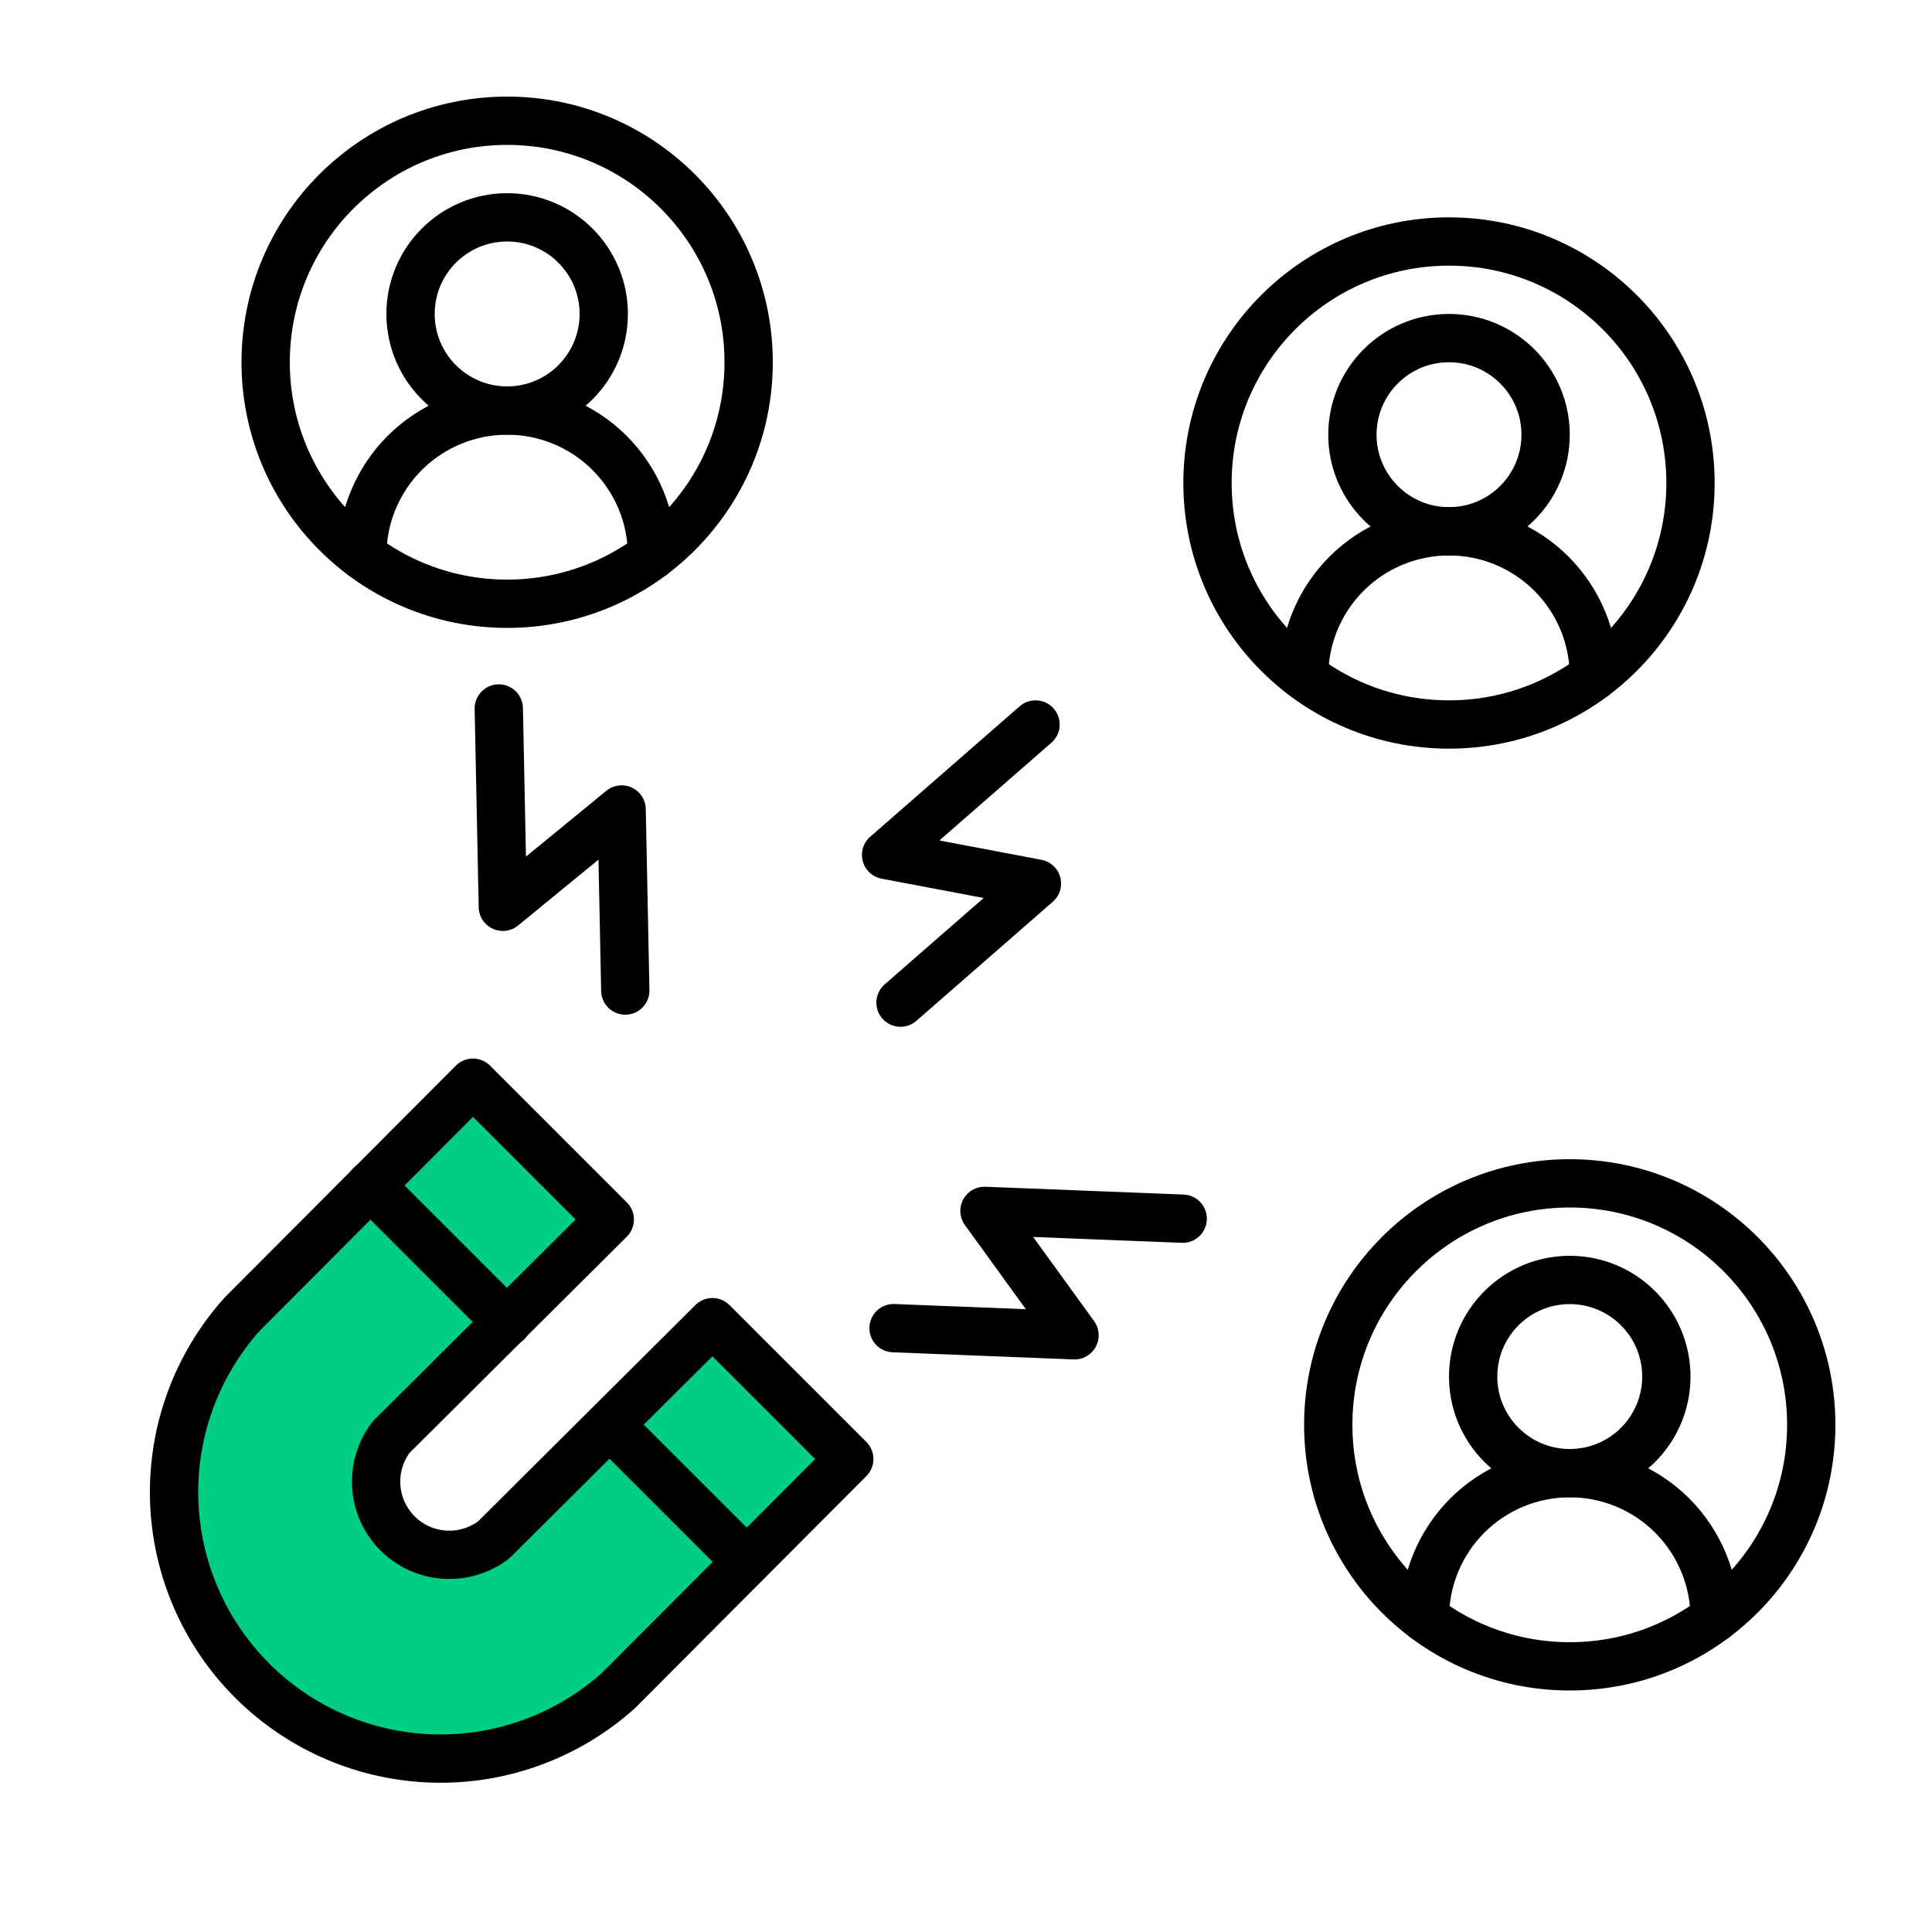
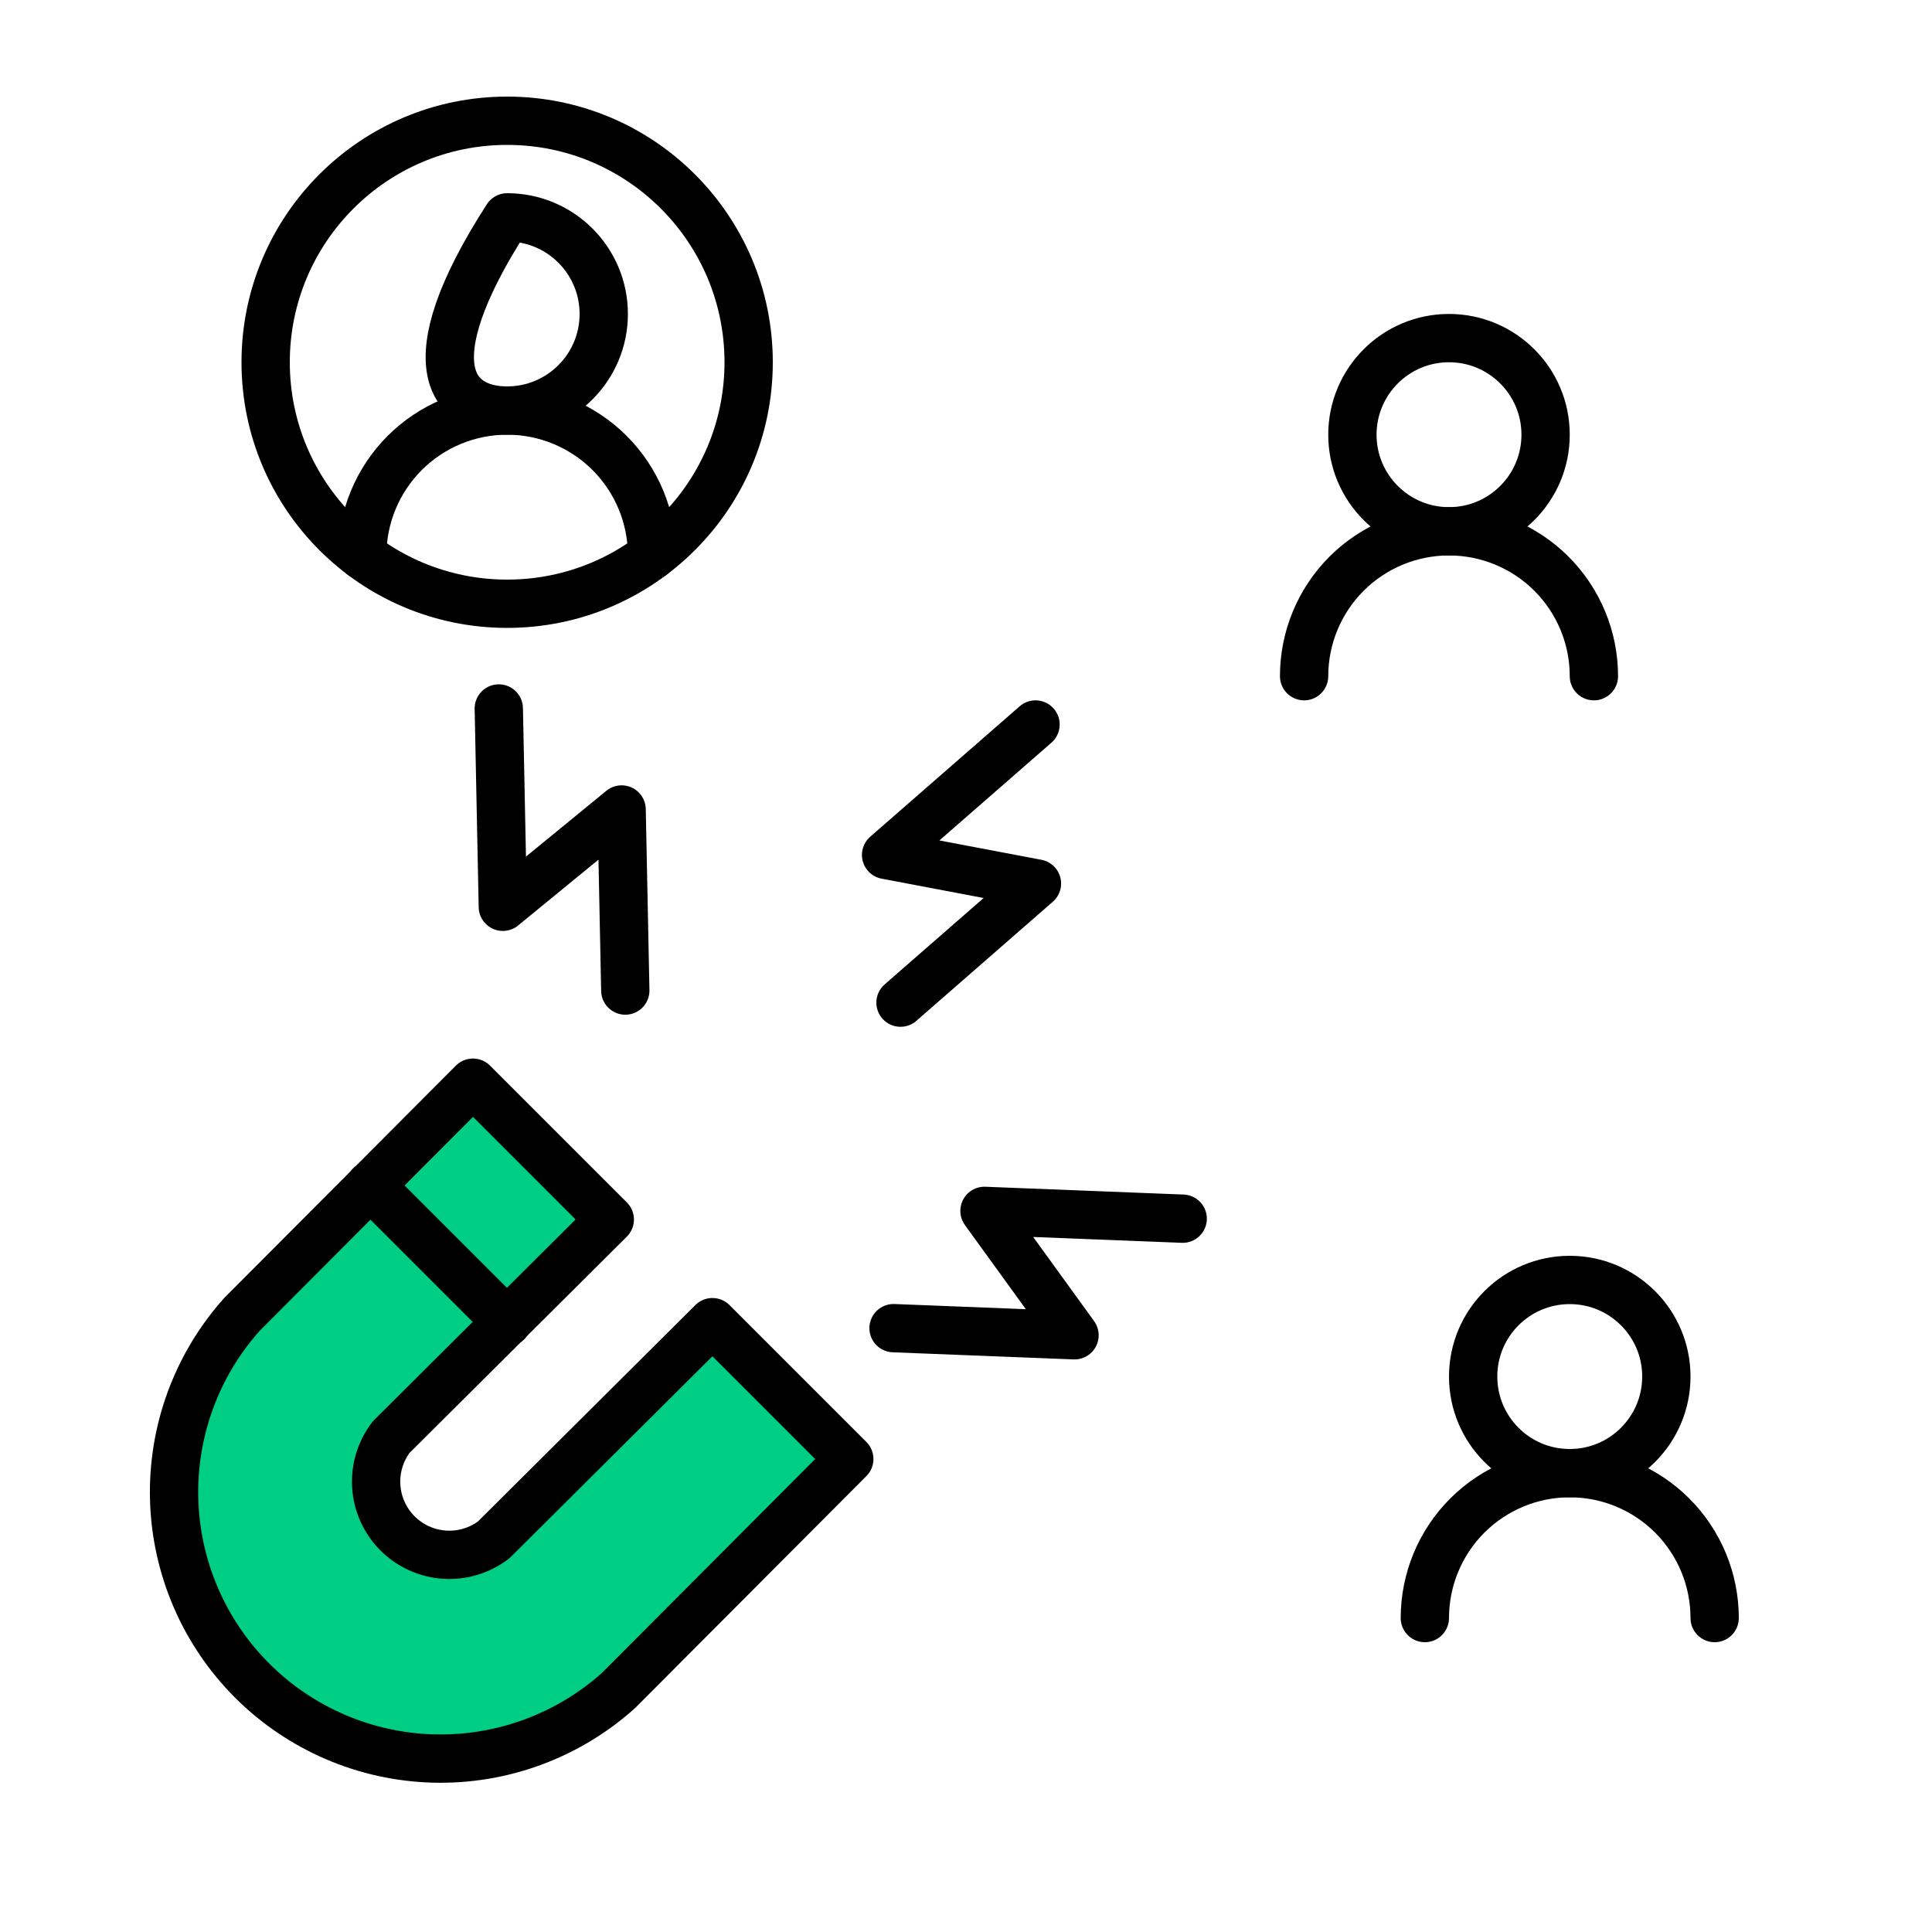
<svg xmlns="http://www.w3.org/2000/svg" width="80" height="80" viewBox="0 0 80 80" fill="none">
  <path d="M27 23C27 21.409 26.368 19.883 25.243 18.757C24.117 17.632 22.591 17 21 17C19.409 17 17.883 17.632 16.757 18.757C15.632 19.883 15 21.409 15 23" stroke="black" stroke-width="2" stroke-linecap="round" stroke-linejoin="round" />
-   <path d="M21 17C23.209 17 25 15.209 25 13C25 10.791 23.209 9 21 9C18.791 9 17 10.791 17 13C17 15.209 18.791 17 21 17Z" stroke="black" stroke-width="2" stroke-linecap="round" stroke-linejoin="round" />
+   <path d="M21 17C23.209 17 25 15.209 25 13C25 10.791 23.209 9 21 9C17 15.209 18.791 17 21 17Z" stroke="black" stroke-width="2" stroke-linecap="round" stroke-linejoin="round" />
  <path d="M21 25C26.523 25 31 20.523 31 15C31 9.477 26.523 5 21 5C15.477 5 11 9.477 11 15C11 20.523 15.477 25 21 25Z" stroke="black" stroke-width="2" stroke-linecap="round" stroke-linejoin="round" />
  <path d="M66 28C66 26.409 65.368 24.883 64.243 23.757C63.117 22.632 61.591 22 60 22C58.409 22 56.883 22.632 55.757 23.757C54.632 24.883 54 26.409 54 28" stroke="black" stroke-width="2" stroke-linecap="round" stroke-linejoin="round" />
  <path d="M60 22C62.209 22 64 20.209 64 18C64 15.791 62.209 14 60 14C57.791 14 56 15.791 56 18C56 20.209 57.791 22 60 22Z" stroke="black" stroke-width="2" stroke-linecap="round" stroke-linejoin="round" />
-   <path d="M60 30C65.523 30 70 25.523 70 20C70 14.477 65.523 10 60 10C54.477 10 50 14.477 50 20C50 25.523 54.477 30 60 30Z" stroke="black" stroke-width="2" stroke-linecap="round" stroke-linejoin="round" />
  <path d="M71 67C71 65.409 70.368 63.883 69.243 62.757C68.117 61.632 66.591 61 65 61C63.409 61 61.883 61.632 60.757 62.757C59.632 63.883 59 65.409 59 67" stroke="black" stroke-width="2" stroke-linecap="round" stroke-linejoin="round" />
  <path d="M65 61C67.209 61 69 59.209 69 57C69 54.791 67.209 53 65 53C62.791 53 61 54.791 61 57C61 59.209 62.791 61 65 61Z" stroke="black" stroke-width="2" stroke-linecap="round" stroke-linejoin="round" />
-   <path d="M65 69C70.523 69 75 64.523 75 59C75 53.477 70.523 49 65 49C59.477 49 55 53.477 55 59C55 64.523 59.477 69 65 69Z" stroke="black" stroke-width="2" stroke-linecap="round" stroke-linejoin="round" />
  <path d="M42.879 30L36.691 35.401L42.938 36.585L37.288 41.517" stroke="black" stroke-width="2" stroke-linecap="round" stroke-linejoin="round" />
  <path d="M20.654 29.336L20.821 37.548L25.74 33.519L25.892 41.017" stroke="black" stroke-width="2" stroke-linecap="round" stroke-linejoin="round" />
  <path d="M48.973 50.463L40.765 50.14L44.494 55.291L37 54.996" stroke="black" stroke-width="2" stroke-linecap="round" stroke-linejoin="round" />
  <path d="M29.5 54.748L35.167 60.415L25.605 70.006C23.502 71.888 20.759 72.894 17.939 72.816C15.118 72.738 12.434 71.583 10.439 69.588C8.444 67.593 7.289 64.909 7.211 62.089C7.133 59.268 8.139 56.525 10.021 54.423L19.584 44.832L25.25 50.498L16.198 59.508C15.751 60.092 15.532 60.818 15.58 61.551C15.629 62.284 15.942 62.975 16.462 63.495C16.981 64.014 17.672 64.327 18.405 64.376C19.138 64.424 19.864 64.205 20.448 63.758L29.5 54.748Z" fill="#00CE84" stroke="black" stroke-width="2" stroke-linecap="round" stroke-linejoin="round" />
-   <path d="M30.917 64.666L25.25 58.999" stroke="black" stroke-width="2" stroke-linecap="round" stroke-linejoin="round" />
  <path d="M21 54.75L15.333 49.083" stroke="black" stroke-width="2" stroke-linecap="round" stroke-linejoin="round" />
</svg>